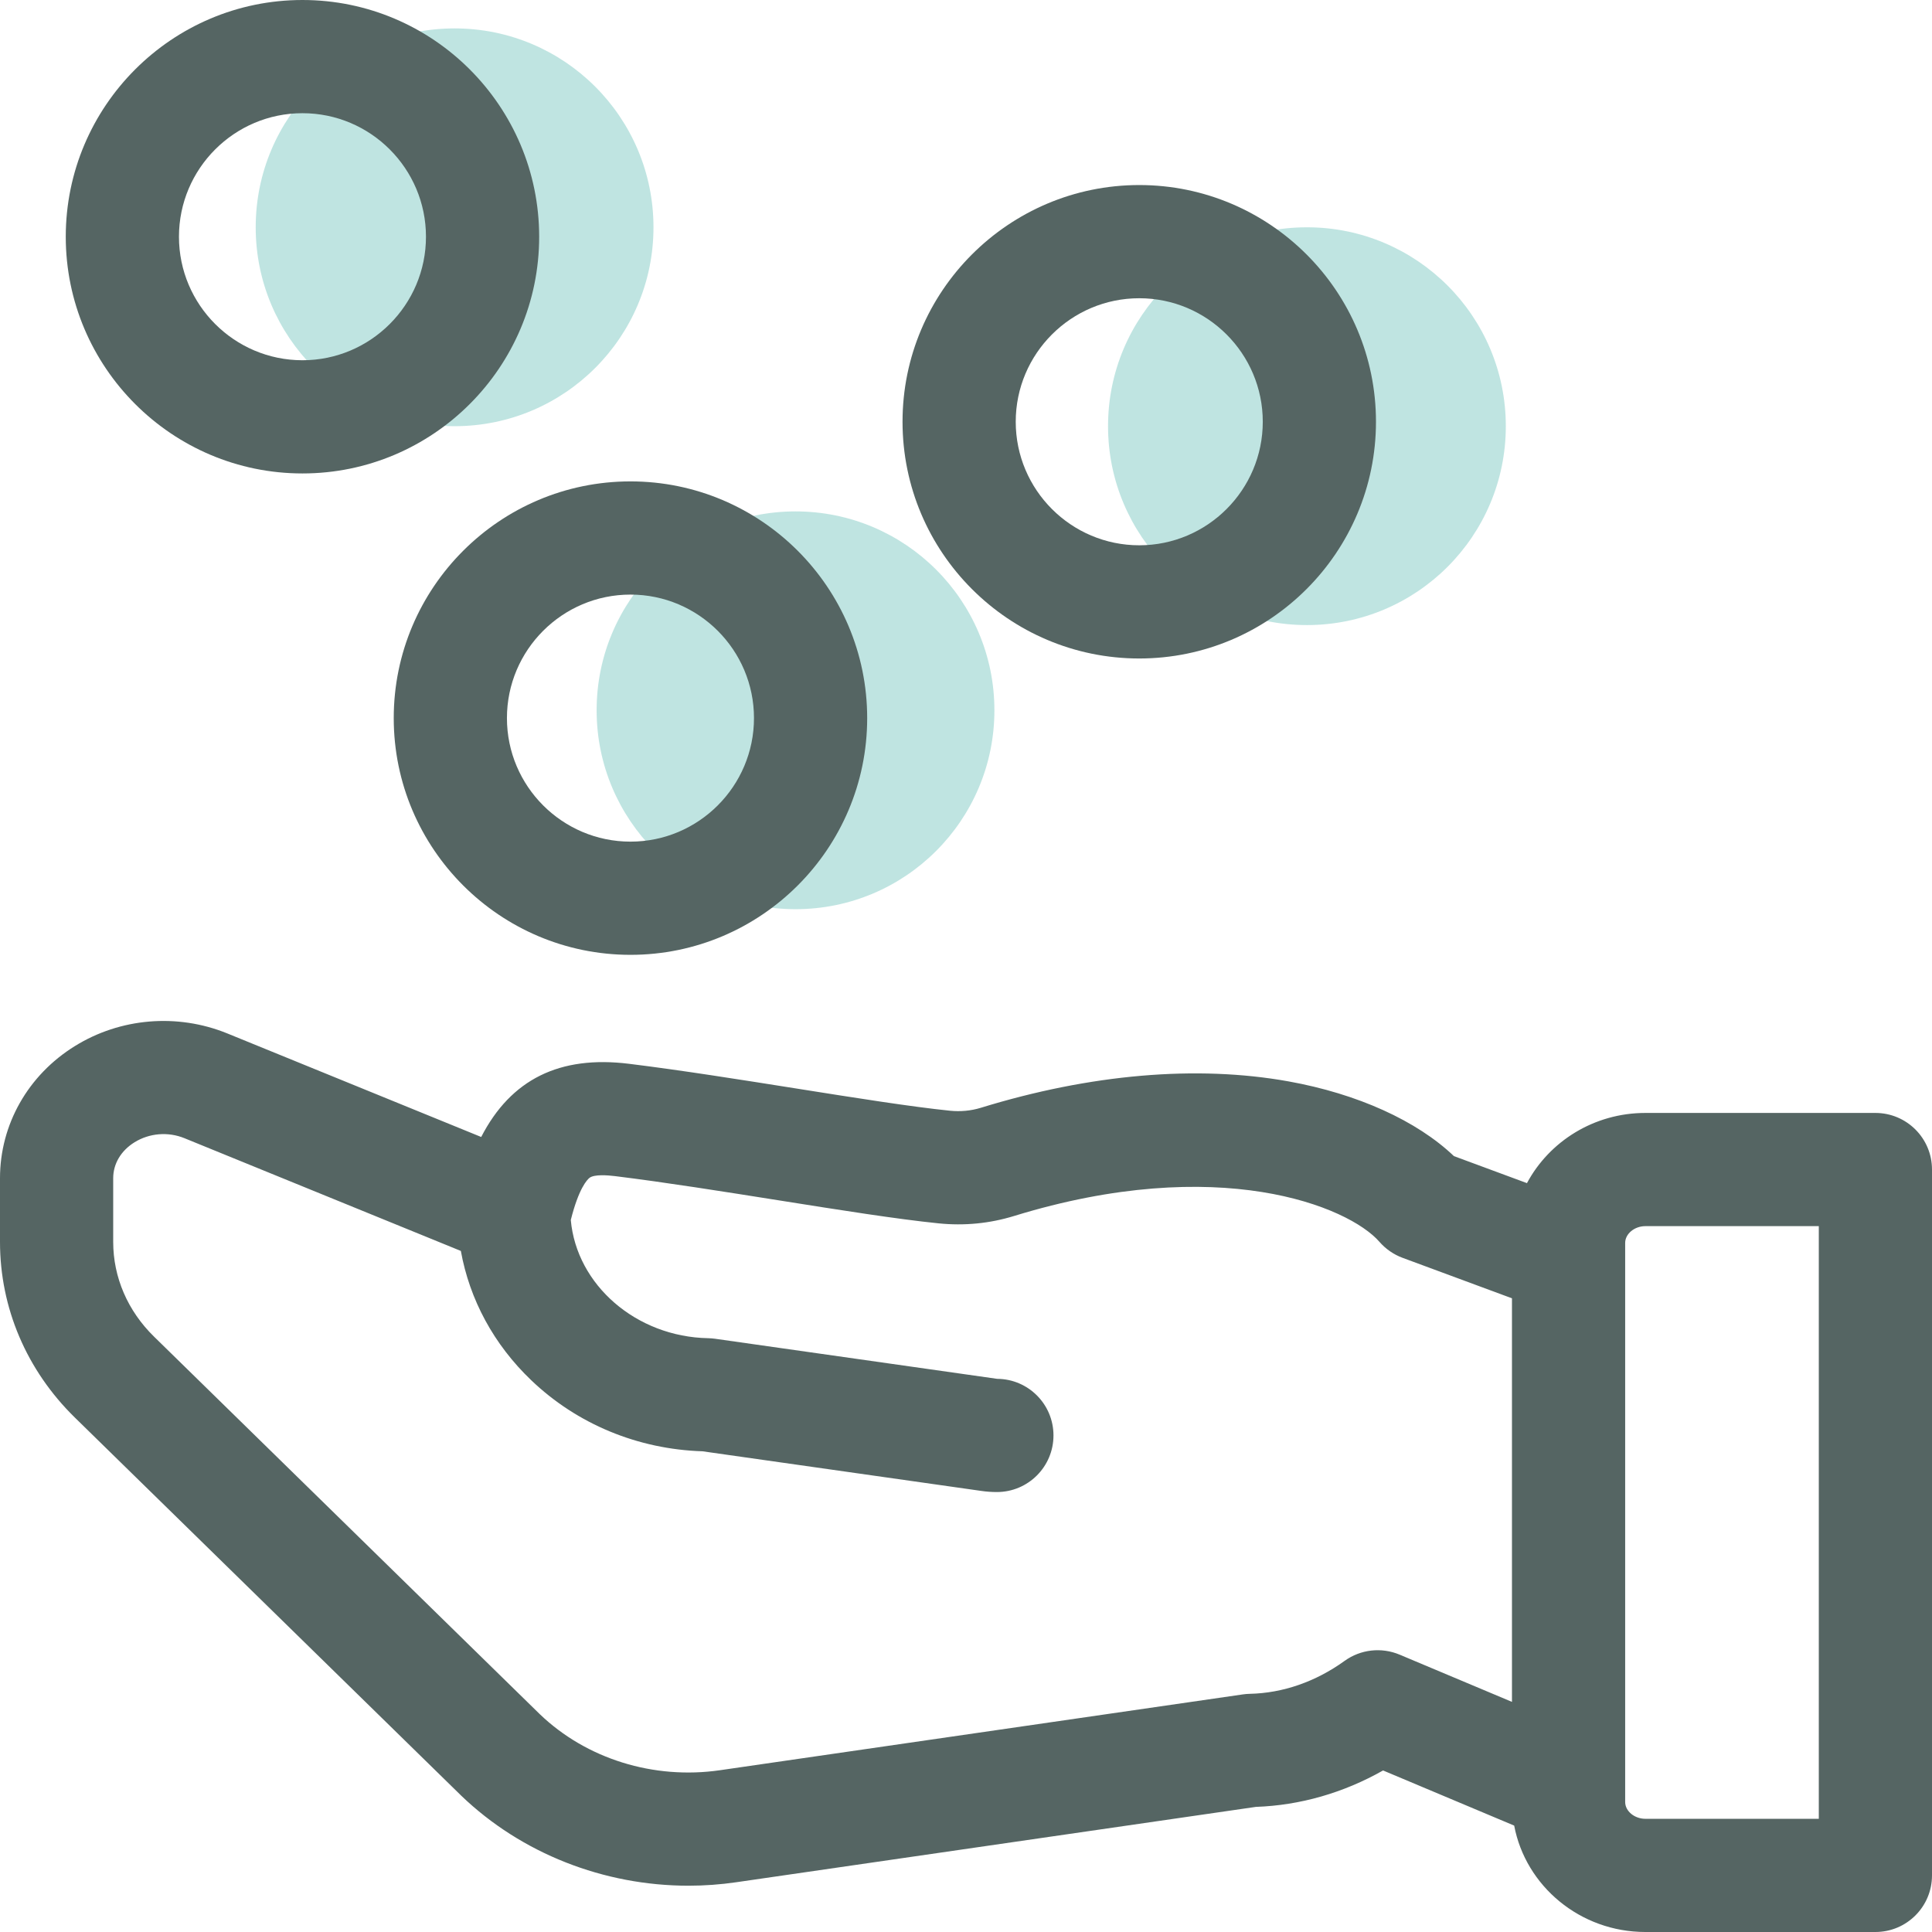
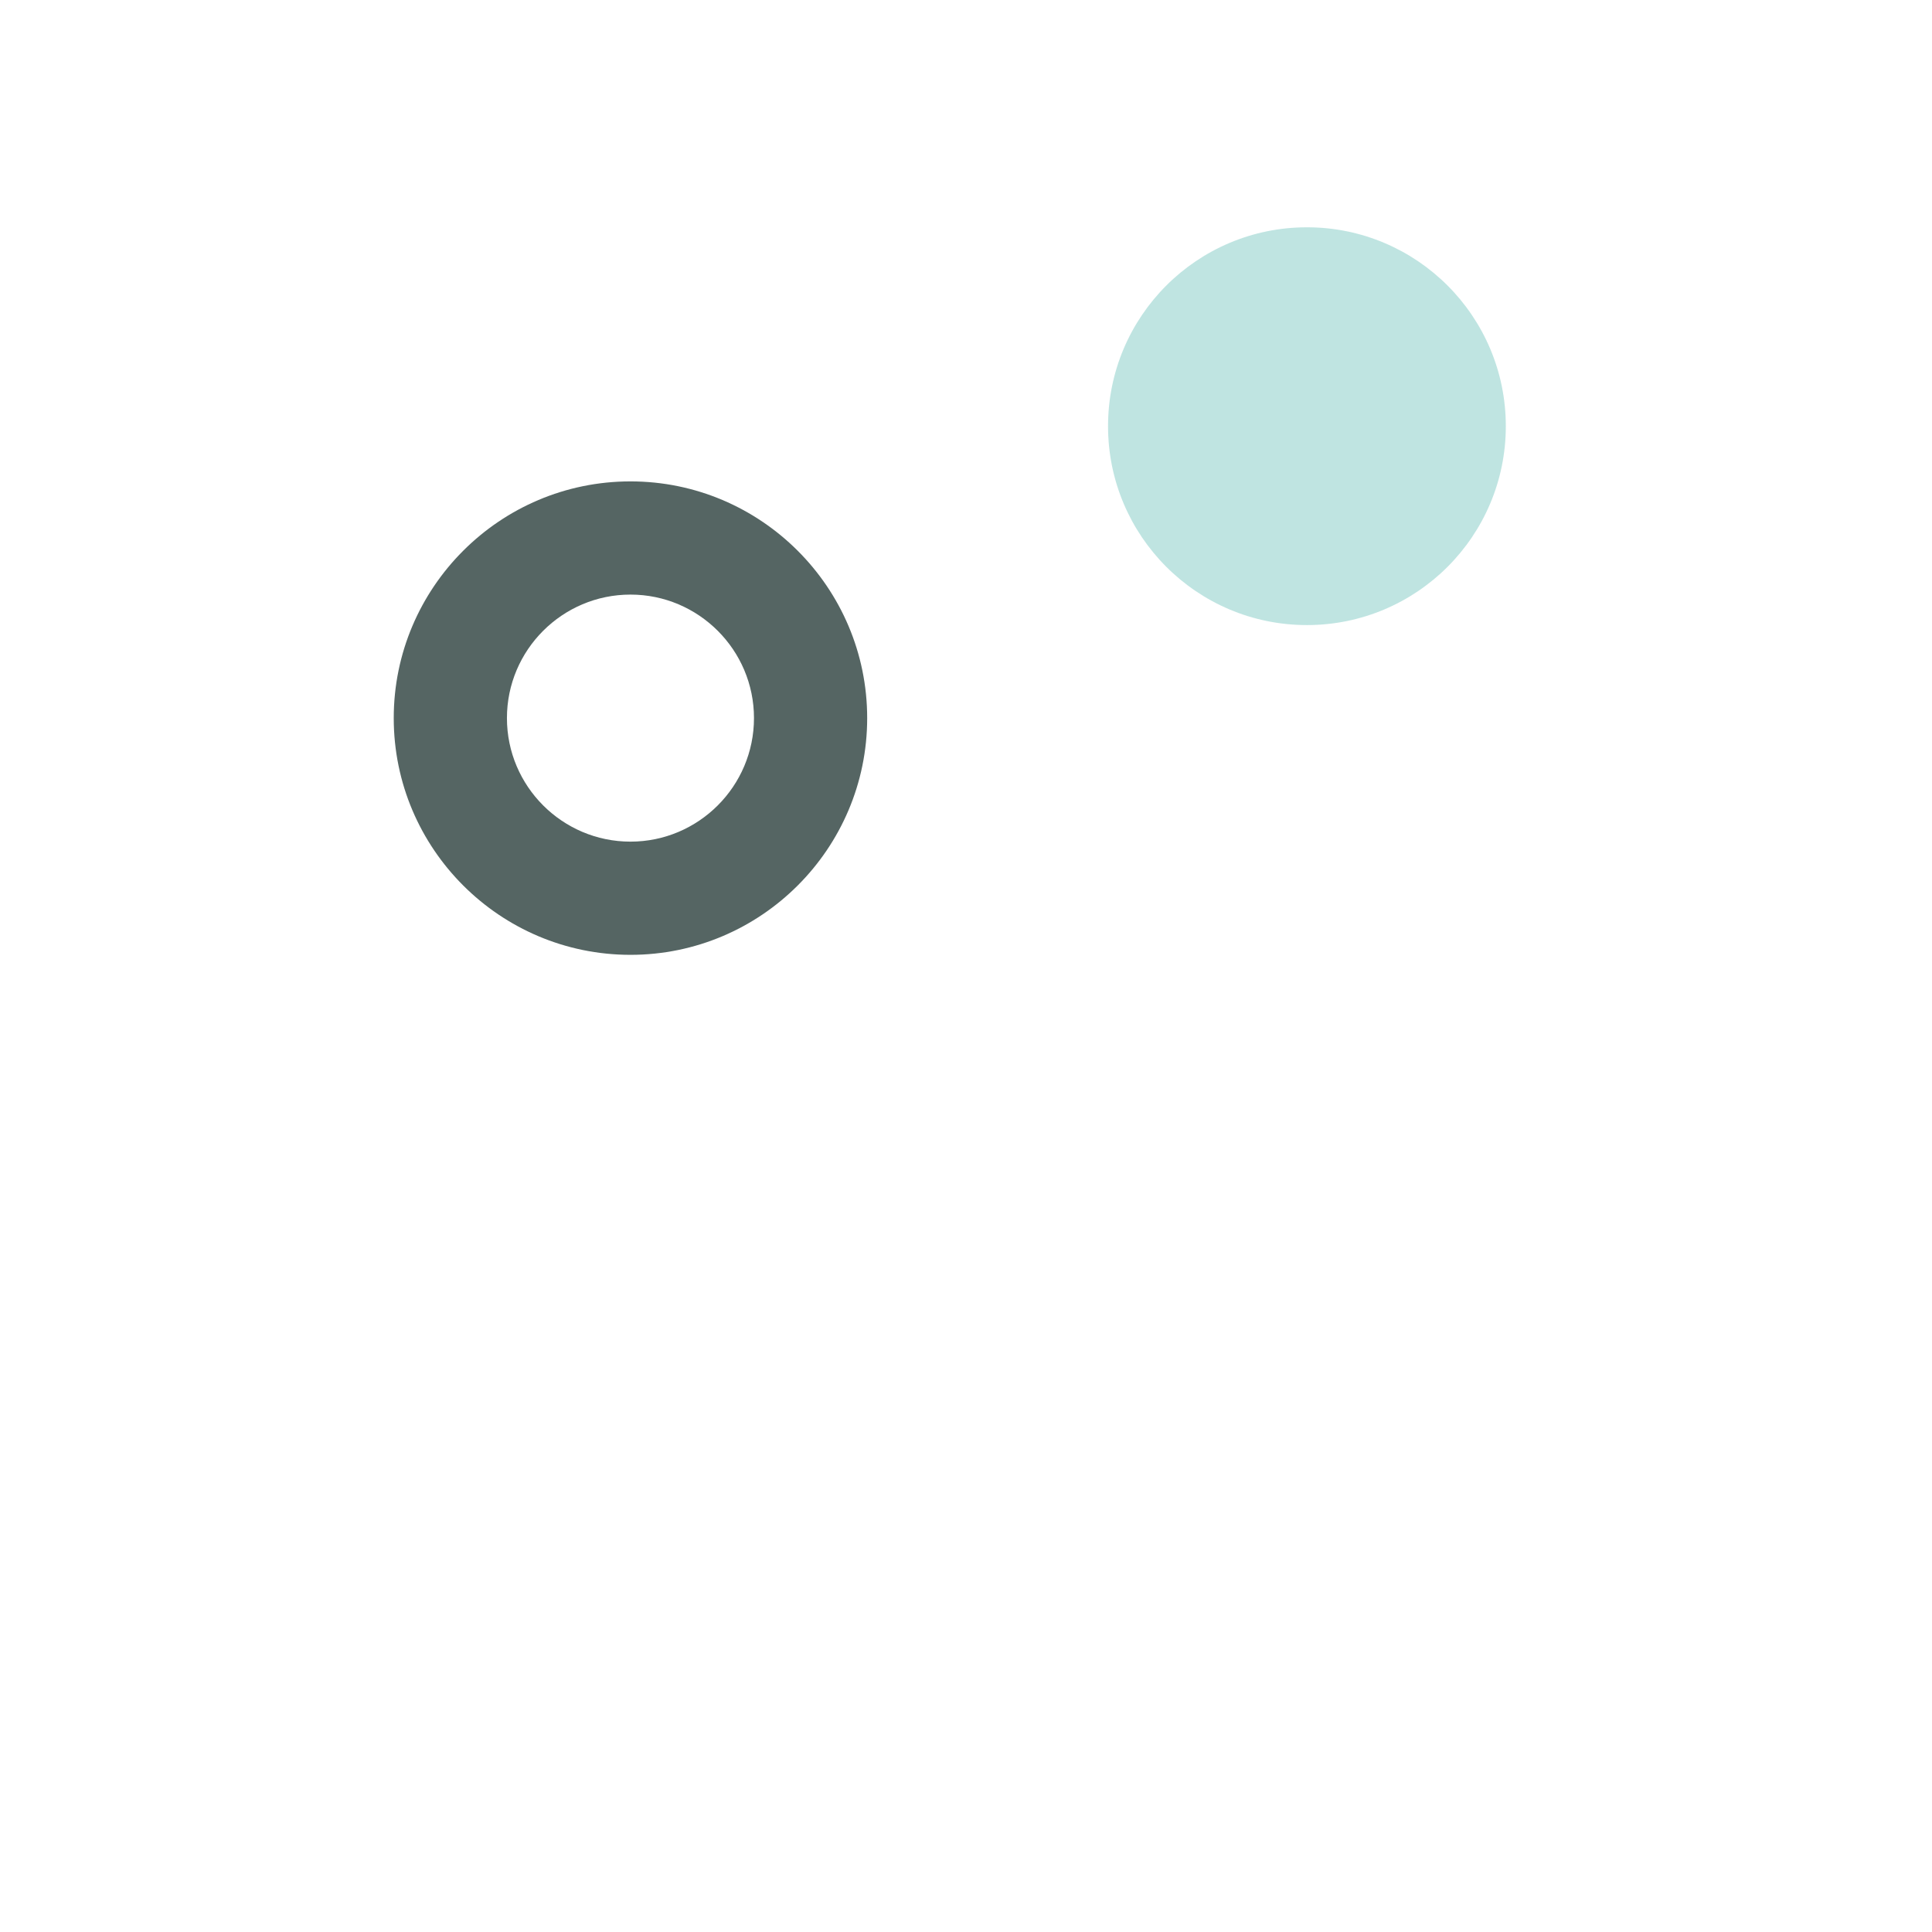
<svg xmlns="http://www.w3.org/2000/svg" width="54" height="54" viewBox="0 0 54 54" fill="none">
-   <ellipse opacity="0.25" cx="12.706" cy="6.353" rx="5.559" ry="5.559" fill="#009688" />
-   <ellipse opacity="0.25" cx="22.235" cy="19.853" rx="5.559" ry="5.559" fill="#009688" />
  <ellipse opacity="0.25" cx="36.529" cy="11.912" rx="5.559" ry="5.559" fill="#009688" />
-   <path d="M52.418 31.107H45.989C44.551 31.107 43.301 31.905 42.679 33.069L40.638 32.314C39.601 31.325 37.946 30.573 36.014 30.225C33.453 29.764 30.477 30.02 27.411 30.964C27.141 31.047 26.844 31.075 26.553 31.045C25.483 30.936 23.925 30.689 22.276 30.427C20.687 30.175 19.044 29.914 17.578 29.733C15.643 29.495 14.28 30.166 13.45 31.779L6.344 28.881C4.951 28.317 3.362 28.451 2.093 29.238C0.782 30.05 0 31.431 0 32.931V34.713C0 36.557 0.743 38.301 2.093 39.622L12.87 50.168C12.876 50.174 12.883 50.18 12.889 50.187C14.574 51.807 16.878 52.706 19.244 52.706C19.688 52.706 20.135 52.674 20.58 52.609L35.102 50.503C36.34 50.46 37.552 50.111 38.657 49.485L42.322 51.026C42.641 52.715 44.164 54 45.989 54H52.418C53.292 54 54 53.292 54 52.418V32.689C54 31.815 53.292 31.107 52.418 31.107V31.107ZM37.582 46.422C36.774 47.005 35.857 47.323 34.931 47.343C34.867 47.344 34.802 47.35 34.738 47.359L20.125 49.478C18.271 49.747 16.388 49.161 15.086 47.91C15.085 47.909 15.084 47.908 15.083 47.907L4.306 37.36C3.569 36.64 3.164 35.7 3.164 34.713V32.931C3.164 32.528 3.381 32.162 3.76 31.927C4.175 31.67 4.697 31.627 5.153 31.812L12.881 34.964C13.126 36.324 13.802 37.579 14.848 38.578C16.13 39.804 17.827 40.507 19.635 40.564L27.43 41.672C27.573 41.693 27.719 41.703 27.863 41.703C28.736 41.703 29.445 40.995 29.445 40.121C29.445 39.25 28.741 38.544 27.872 38.539L19.99 37.419C19.925 37.41 19.861 37.405 19.796 37.403C17.776 37.366 16.115 35.909 15.954 34.099C16.176 33.214 16.409 32.975 16.477 32.921C16.609 32.819 16.981 32.847 17.191 32.873C18.602 33.047 20.217 33.304 21.78 33.552C23.473 33.821 25.073 34.075 26.232 34.193C26.951 34.266 27.661 34.197 28.341 33.988C34.055 32.23 37.691 33.715 38.557 34.711C38.731 34.91 38.953 35.064 39.201 35.156L42.26 36.288V47.568L39.12 46.248C38.611 46.034 38.029 46.1 37.582 46.422V46.422ZM50.836 50.836H45.989C45.683 50.836 45.424 50.621 45.424 50.367V49.954C45.424 49.948 45.424 49.943 45.424 49.938V34.74C45.424 34.486 45.683 34.271 45.989 34.271H50.836V50.836Z" fill="#556563" />
  <path d="M11.005 20.071C11.005 23.72 13.973 26.688 17.622 26.688C21.27 26.688 24.238 23.72 24.238 20.071C24.238 16.423 21.269 13.455 17.622 13.455C13.973 13.455 11.005 16.423 11.005 20.071ZM17.622 16.619C19.525 16.619 21.074 18.167 21.074 20.071C21.074 21.975 19.525 23.524 17.622 23.524C15.718 23.524 14.169 21.975 14.169 20.071C14.169 18.167 15.718 16.619 17.622 16.619Z" fill="#556563" />
-   <path d="M31.843 18.405C35.491 18.405 38.459 15.437 38.459 11.788C38.459 8.14 35.491 5.172 31.843 5.172C28.194 5.172 25.226 8.14 25.226 11.788C25.226 15.437 28.194 18.405 31.843 18.405V18.405ZM31.843 8.336C33.746 8.336 35.295 9.884 35.295 11.788C35.295 13.692 33.746 15.241 31.843 15.241C29.939 15.241 28.39 13.692 28.39 11.788C28.39 9.884 29.939 8.336 31.843 8.336V8.336Z" fill="#556563" />
-   <path d="M8.454 13.233C12.102 13.233 15.07 10.265 15.07 6.617C15.07 2.968 12.102 0 8.454 0C4.806 0 1.838 2.968 1.838 6.617C1.838 10.265 4.806 13.233 8.454 13.233ZM8.454 3.164C10.358 3.164 11.906 4.713 11.906 6.617C11.906 8.52 10.358 10.069 8.454 10.069C6.551 10.069 5.002 8.52 5.002 6.617C5.002 4.713 6.551 3.164 8.454 3.164Z" fill="#556563" />
</svg>